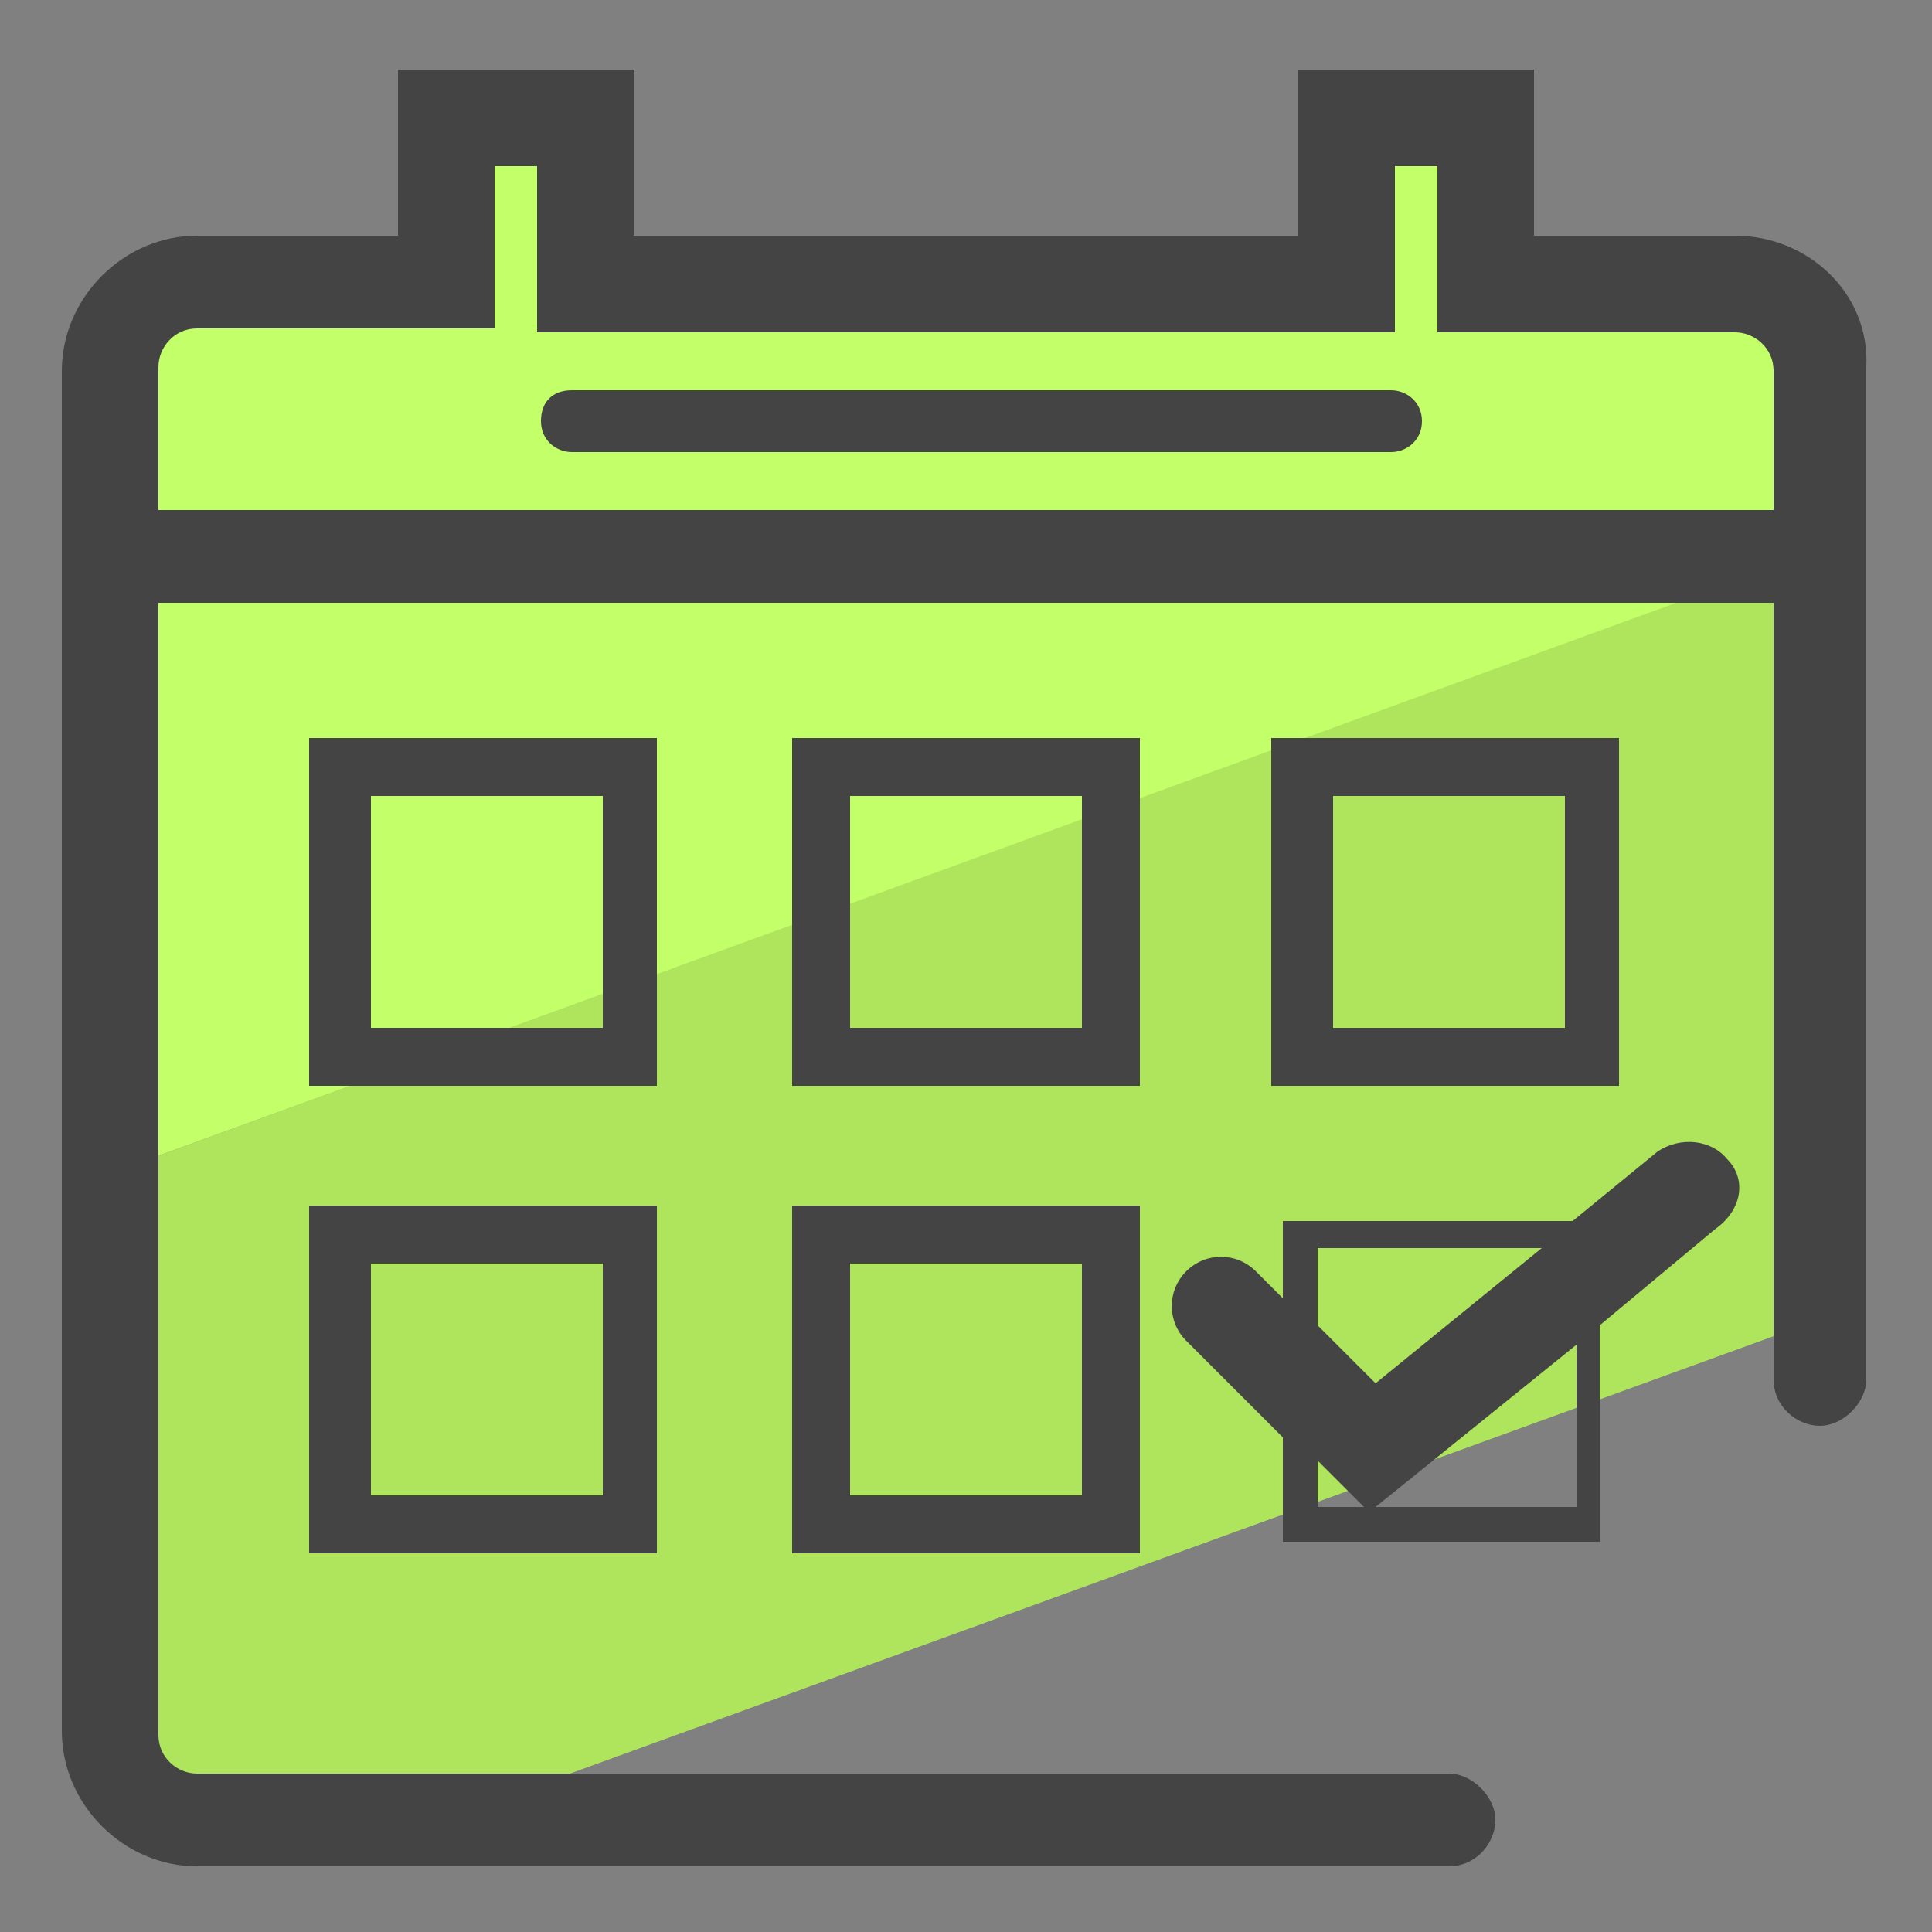
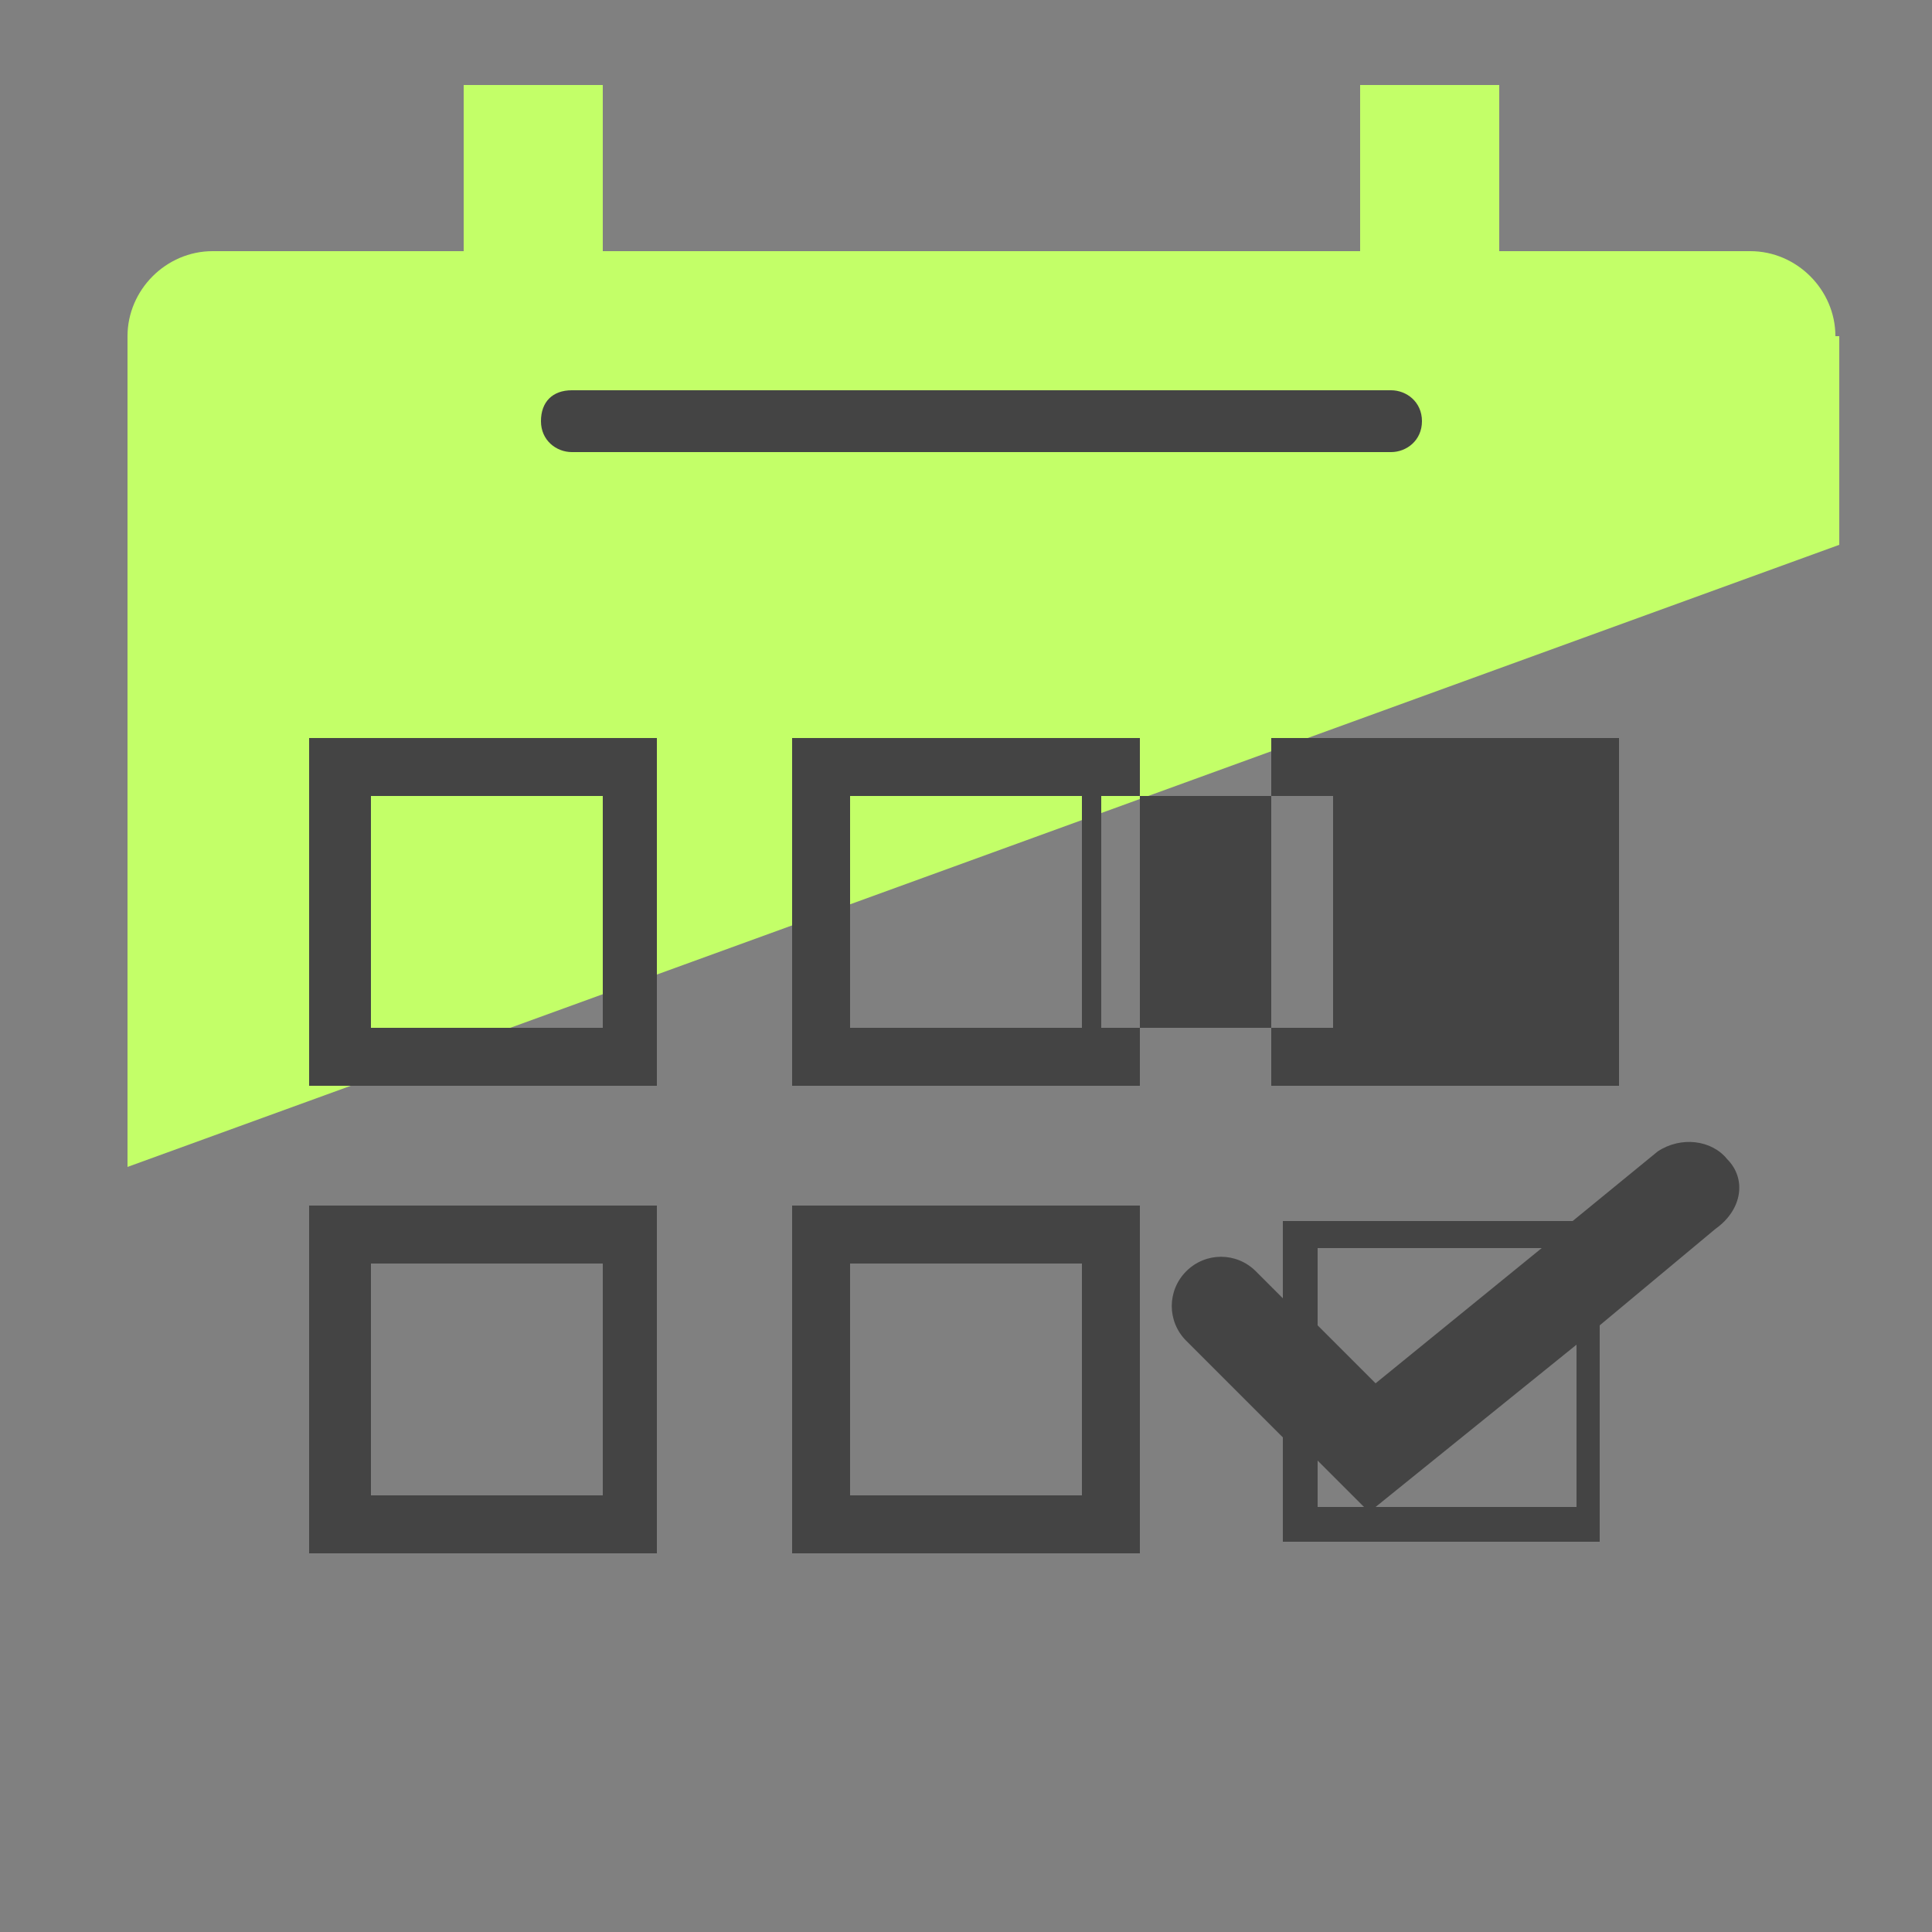
<svg xmlns="http://www.w3.org/2000/svg" id="Layer_1" x="0" y="0" version="1.1" viewBox="0 0 50 50" xml:space="preserve">
  <rect x="0" y="0" width="50" height="50" fill="#808080" stroke="none" />
  <style>.st2{fill:#444}</style>
  <path fill="#c3ff68" d="M47.5 8.7c0-1.2-1-2.2-2.2-2.2h-6.5V2.2h-3.6v4.3H15.6V2.2H12v4.3H5.5c-1.2 0-2.2 1-2.2 2.2v21.5l44.3-16.1V8.7z" />
-   <path fill="#afe55d" d="M47.5 14.1L3.3 30.2v13.7c0 1.2 1 2.2 2.2 2.2h8.7L47.5 34V14.1z" />
-   <path d="M44.9 6.1h-5.2V1.8h-6.1v4.3H16.4V1.8h-6.1v4.3H5.1c-1.9 0-3.5 1.6-3.5 3.5v35.2c0 1.9 1.6 3.5 3.5 3.5h32.4c.7 0 1.2-.6 1.2-1.2s-.6-1.2-1.2-1.2H5.1c-.5 0-1-.4-1-1V15.6h41.8v20.1c0 .7.6 1.2 1.2 1.2s1.2-.6 1.2-1.2V9.5c.1-1.9-1.5-3.4-3.4-3.4zm-40.8 7V9.5c0-.5.4-1 1-1h7.7V4.3h1.1v4.3h22.2V4.3h1.1v4.3h7.7c.5 0 1 .4 1 1v3.6H4.1z" class="st2" />
-   <path d="M36 11.7H14.8c-.4 0-.8-.3-.8-.8s.3-.8.8-.8H36c.4 0 .8.3.8.8s-.4.8-.8.8zM17 28.1H8v-9h9v9zm-7.4-1.5h6v-6h-6v6zm19.9 1.5h-9v-9h9v9zM22 26.6h6v-6h-6v6zm19.9 1.5h-9v-9h9v9zm-7.4-1.5h6v-6h-6v6zM17 40.2H8v-9h9v9zm-7.4-1.5h6v-6h-6v6zm19.9 1.5h-9v-9h9v9zM22 38.7h6v-6h-6v6zM44.7 30c-.4-.5-1.2-.6-1.8-.2l-2.2 1.8h-7.5v2l-.7-.7c-.5-.5-1.3-.5-1.8 0s-.5 1.3 0 1.8l2.5 2.5v2.7h8.2v-5.6l3-2.5c.7-.5.8-1.3.3-1.8zm-10.6 2.3h5.8l-4.3 3.5-1.5-1.5v-2zm0 5.5l1.2 1.2h-1.2v-1.2zm6.7 1.2h-5.2l5.2-4.2V39z" class="st2" />
+   <path d="M36 11.7H14.8c-.4 0-.8-.3-.8-.8s.3-.8.8-.8H36c.4 0 .8.3.8.8s-.4.8-.8.8zM17 28.1H8v-9h9v9zm-7.4-1.5h6v-6h-6v6zm19.9 1.5h-9v-9h9v9zM22 26.6h6v-6h-6v6zm19.9 1.5h-9v-9h9v9zm-7.4-1.5v-6h-6v6zM17 40.2H8v-9h9v9zm-7.4-1.5h6v-6h-6v6zm19.9 1.5h-9v-9h9v9zM22 38.7h6v-6h-6v6zM44.7 30c-.4-.5-1.2-.6-1.8-.2l-2.2 1.8h-7.5v2l-.7-.7c-.5-.5-1.3-.5-1.8 0s-.5 1.3 0 1.8l2.5 2.5v2.7h8.2v-5.6l3-2.5c.7-.5.8-1.3.3-1.8zm-10.6 2.3h5.8l-4.3 3.5-1.5-1.5v-2zm0 5.5l1.2 1.2h-1.2v-1.2zm6.7 1.2h-5.2l5.2-4.2V39z" class="st2" />
</svg>